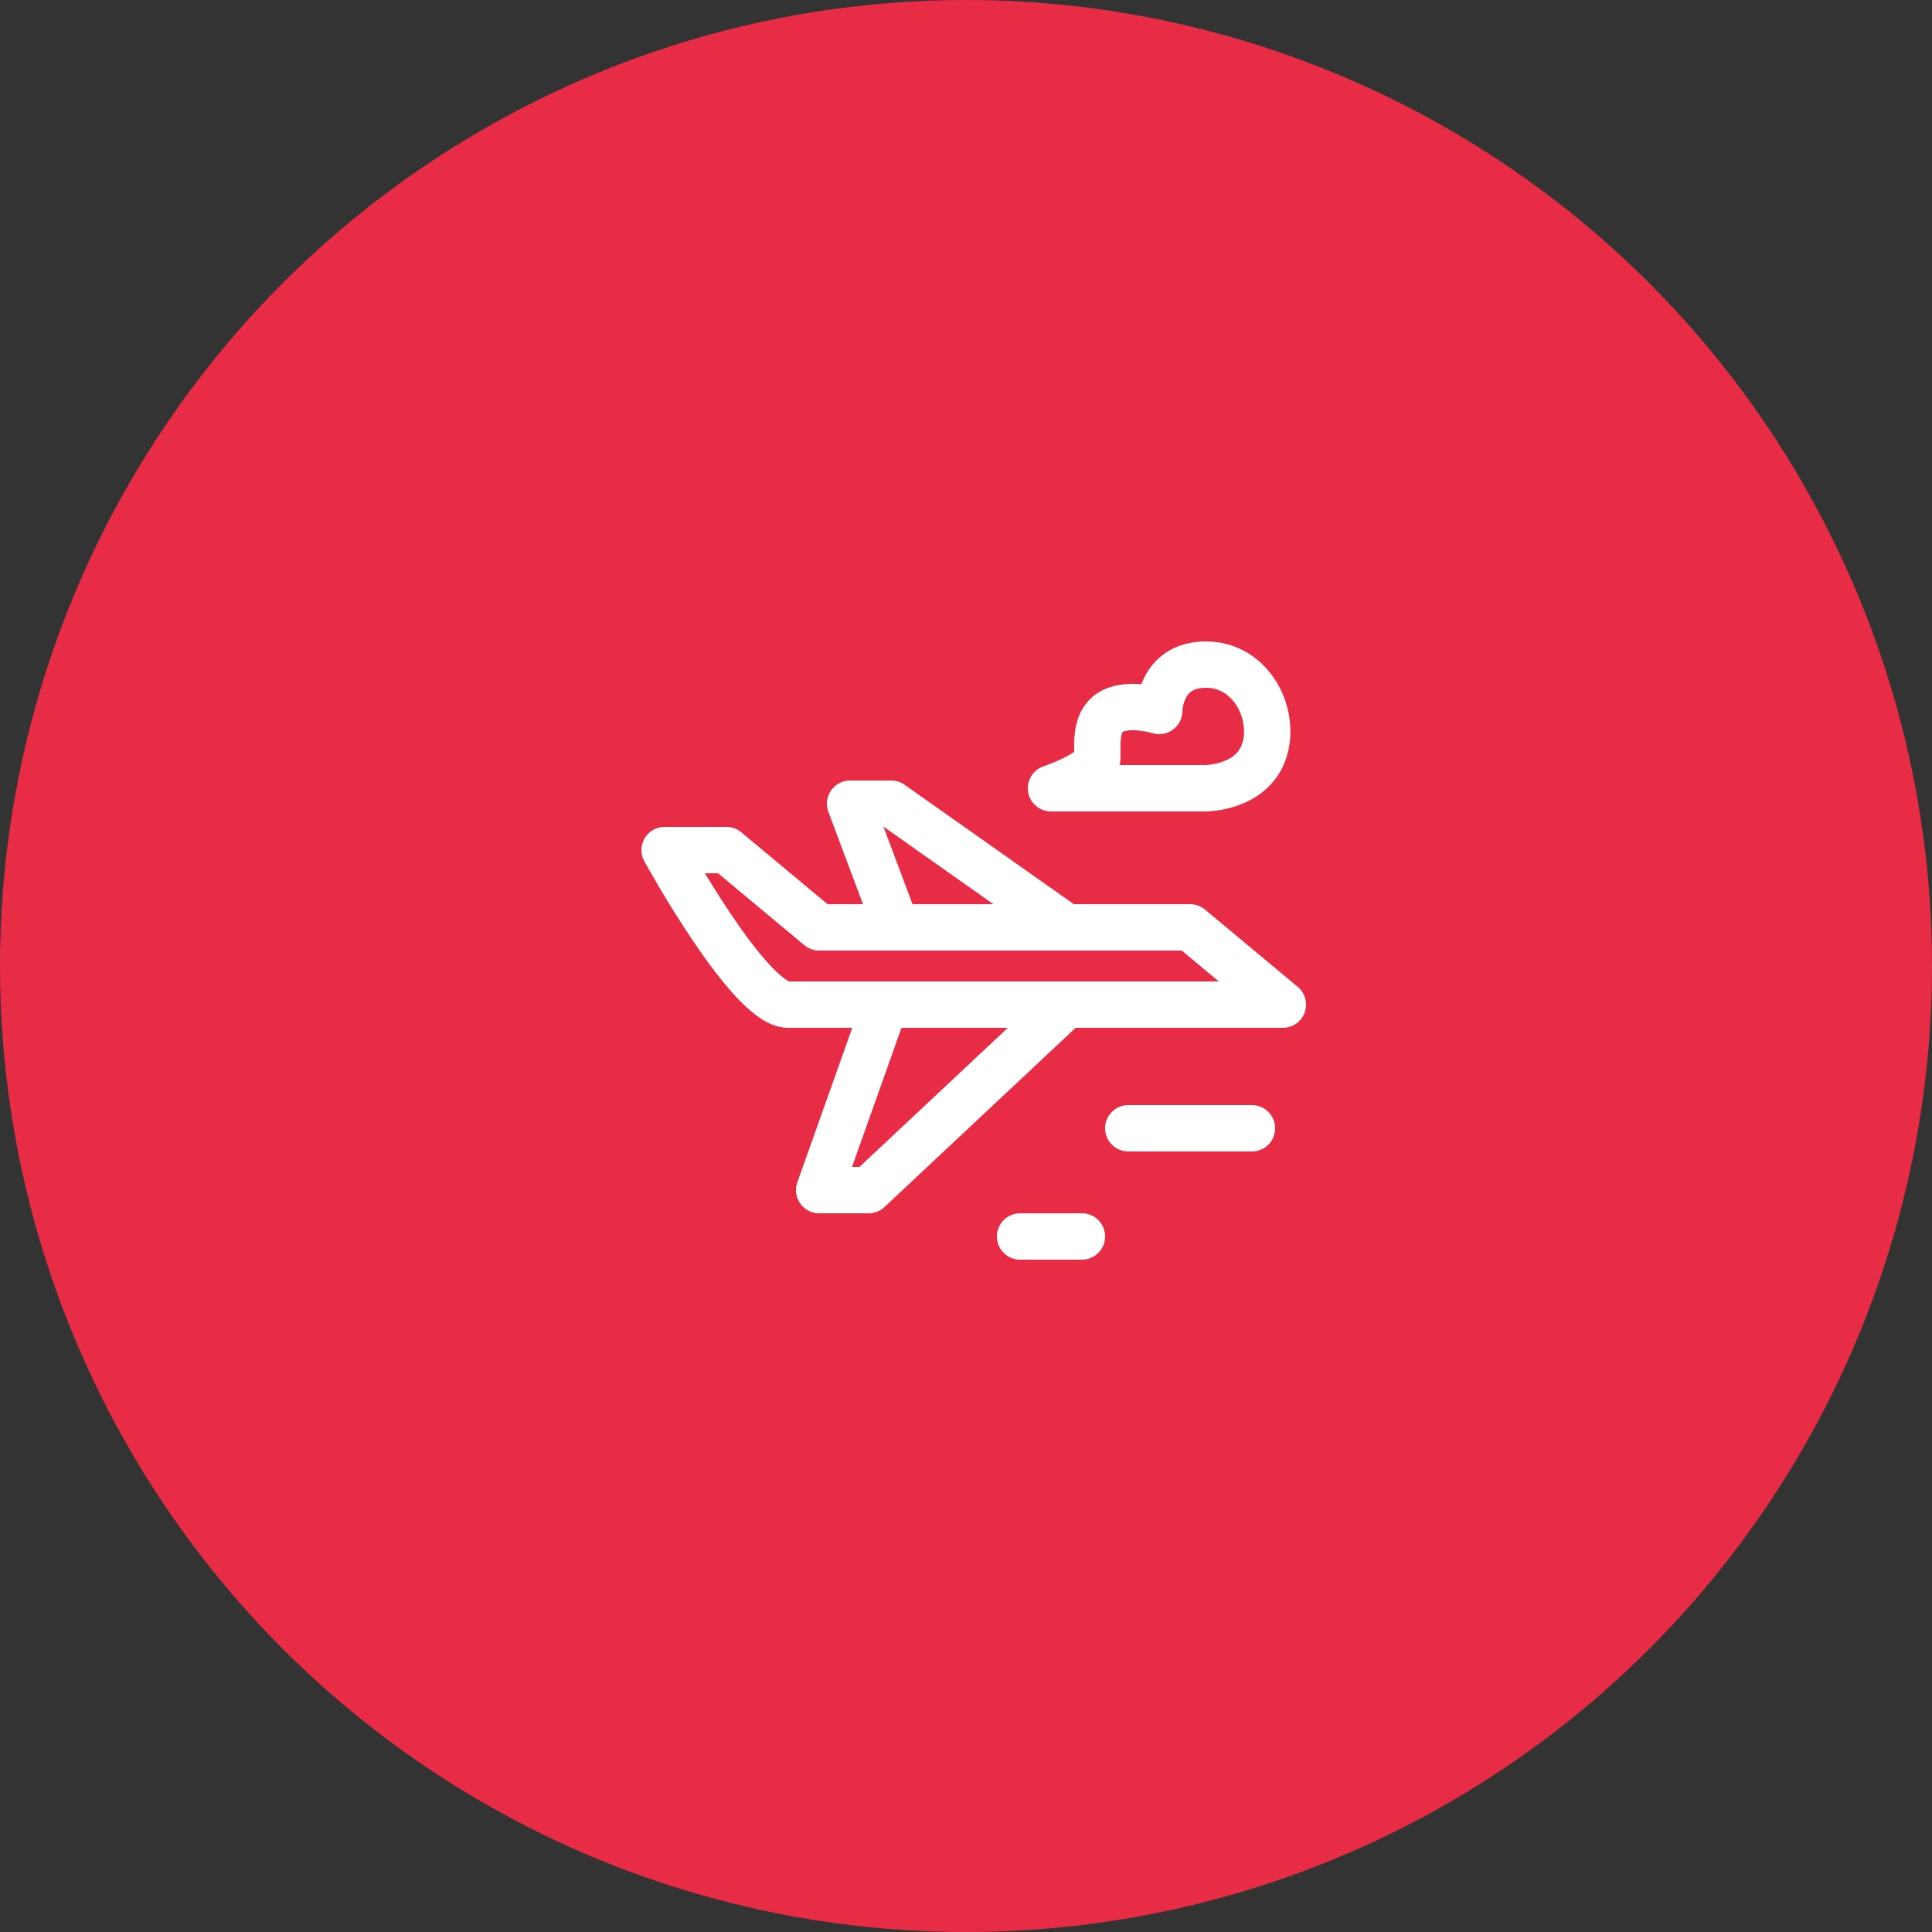
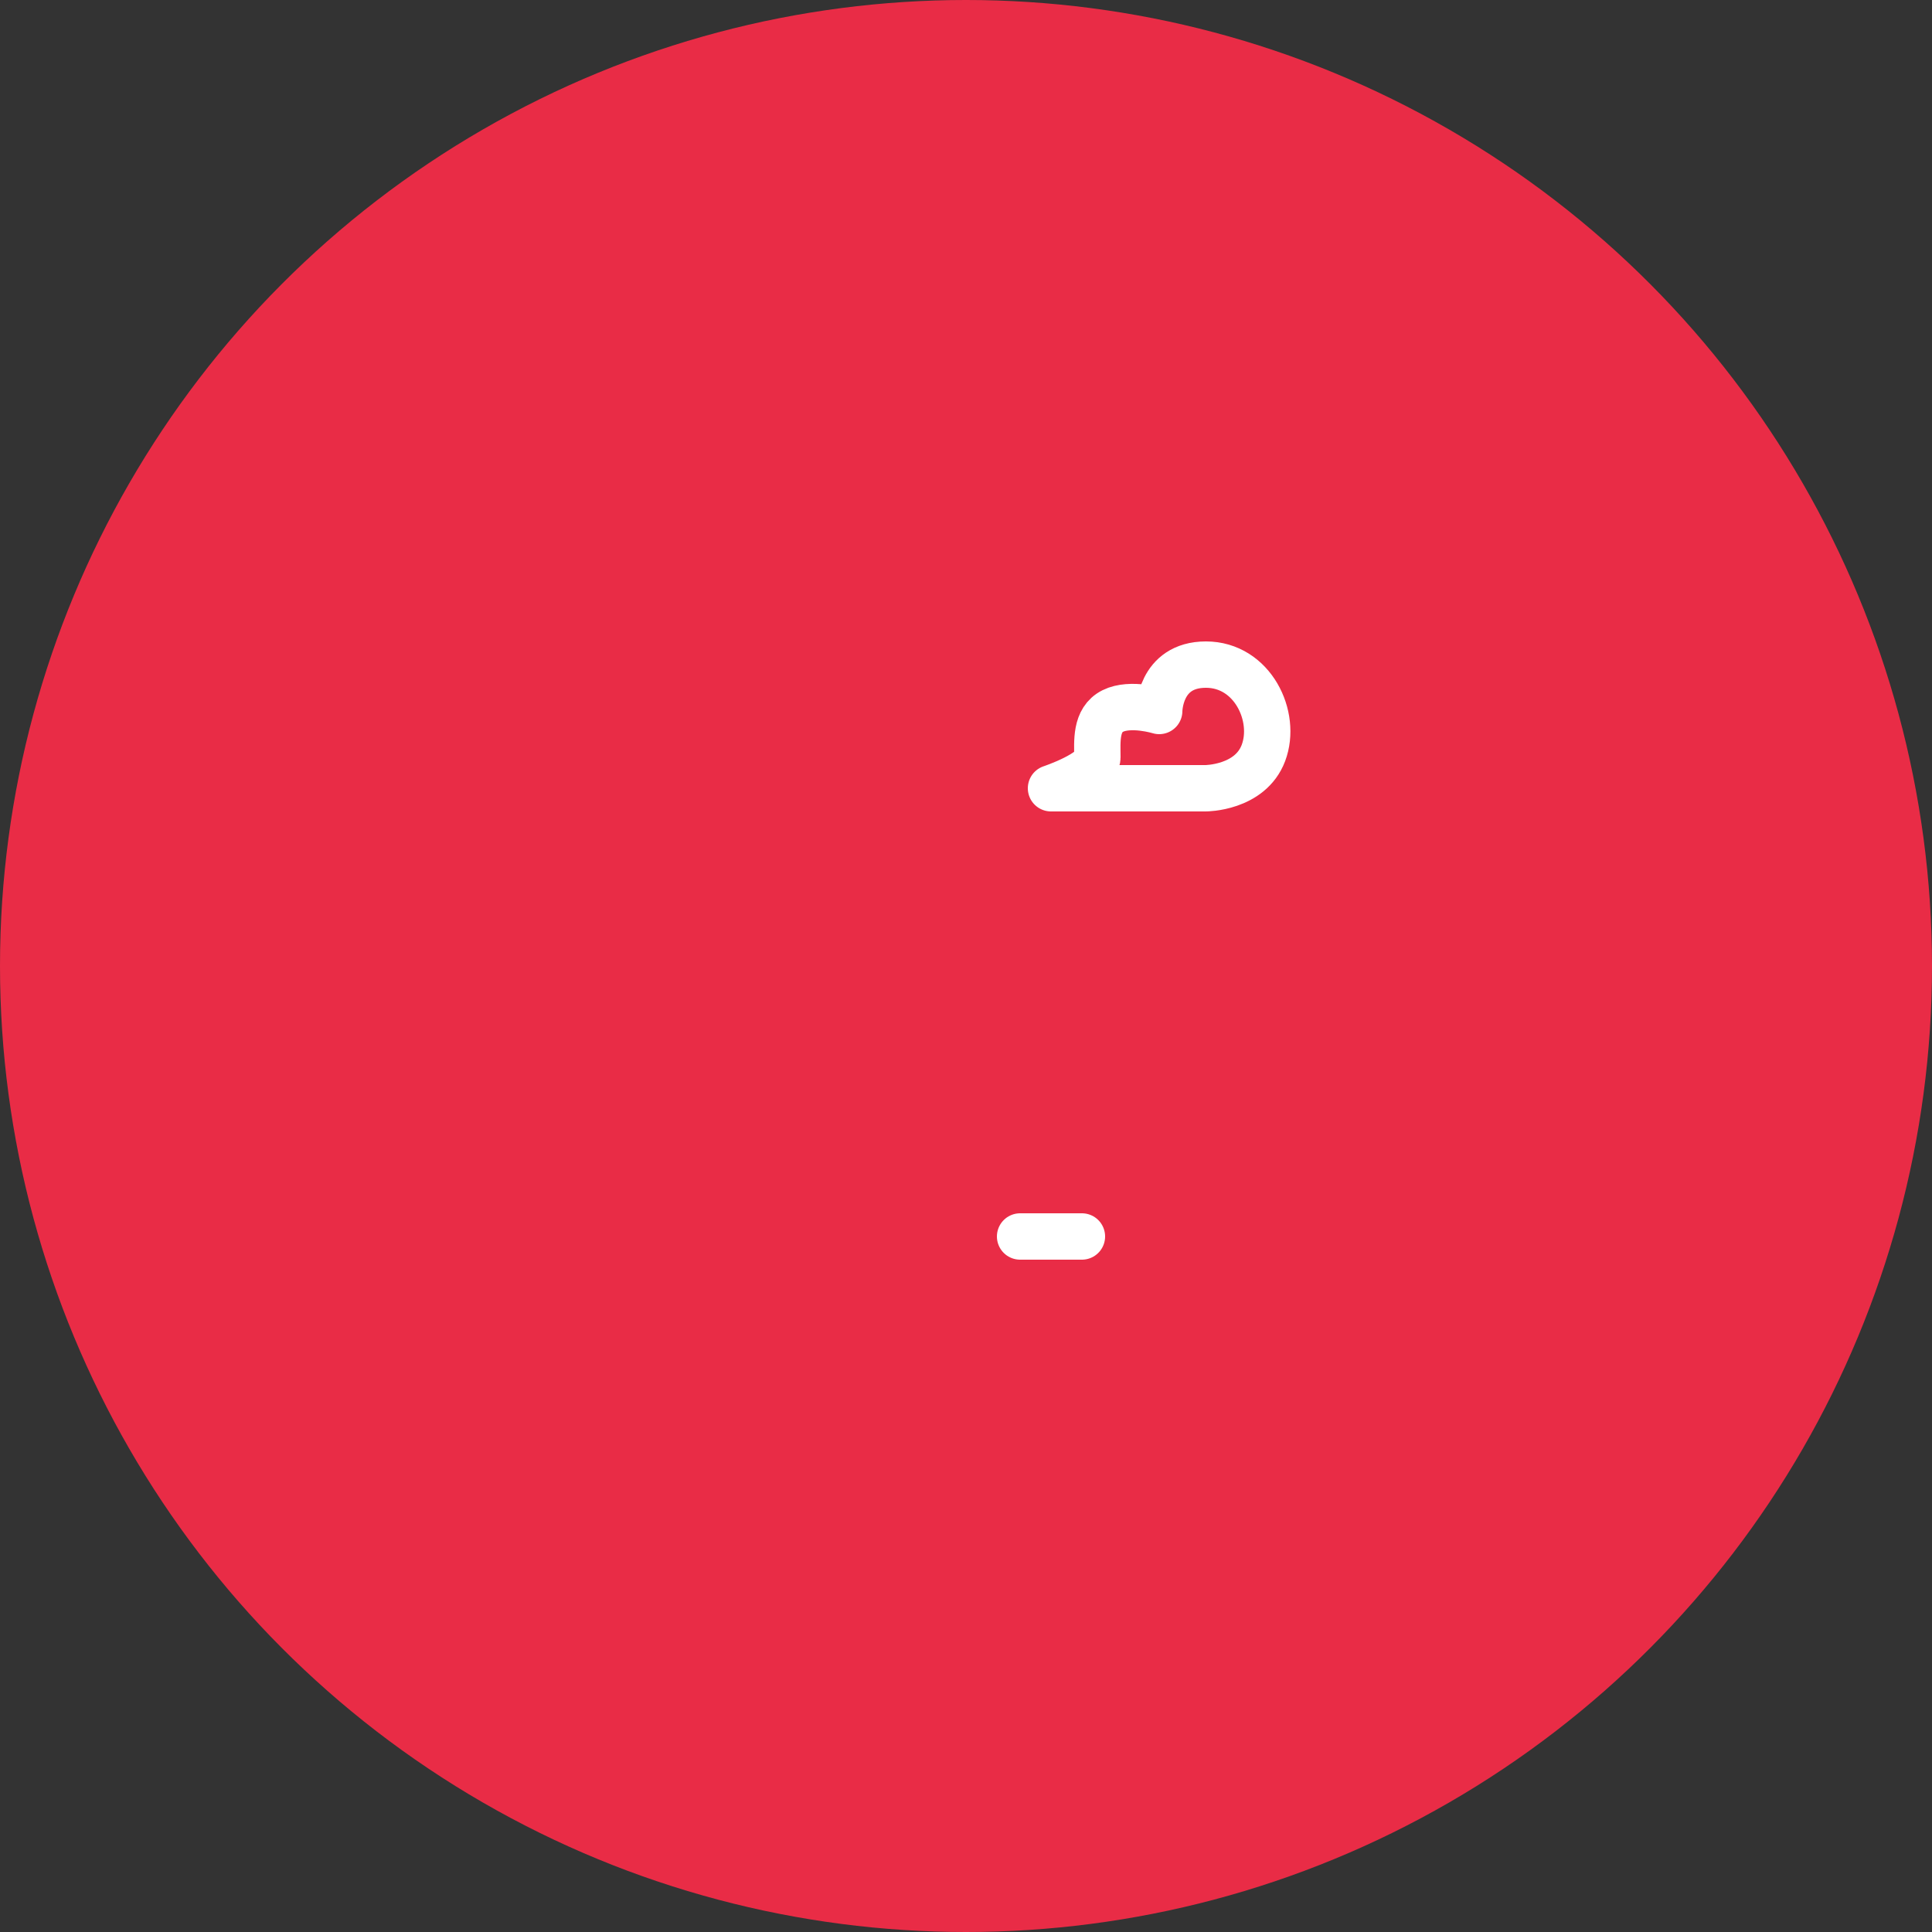
<svg xmlns="http://www.w3.org/2000/svg" width="125" height="125" viewBox="0 0 125 125" fill="none">
  <rect x="0" y="0" width="125" height="125" fill="#333333" stroke="none" />
  <circle cx="62.5" cy="62.5" r="62.5" fill="#E92C46" />
-   <path d="M81 73H73" stroke="white" stroke-width="3" stroke-linecap="round" />
  <path d="M70 80H66" stroke="white" stroke-width="3" stroke-linecap="round" />
-   <path d="M53 60L47 55H43C43 55 48.486 65 51 65H83L77 60H53Z" stroke="white" stroke-width="3" stroke-linecap="round" stroke-linejoin="round" />
-   <path d="M69 60L57.661 52L55 52L58 60" stroke="white" stroke-width="3" stroke-linecap="round" stroke-linejoin="round" />
-   <path d="M69 65L56.2 77L53 77L57.267 65" stroke="white" stroke-width="3" stroke-linecap="round" stroke-linejoin="round" />
  <path d="M71 49C71 50 68 51 68 51L78 51C78 51 80.885 51 81.745 48.714C82.63 46.358 81.044 43 78.022 43C75 43 75 46 75 46C75 46 73.145 45.429 72 46C70.855 46.571 71 48 71 49Z" stroke="white" stroke-width="3" stroke-linecap="round" stroke-linejoin="round" />
</svg>